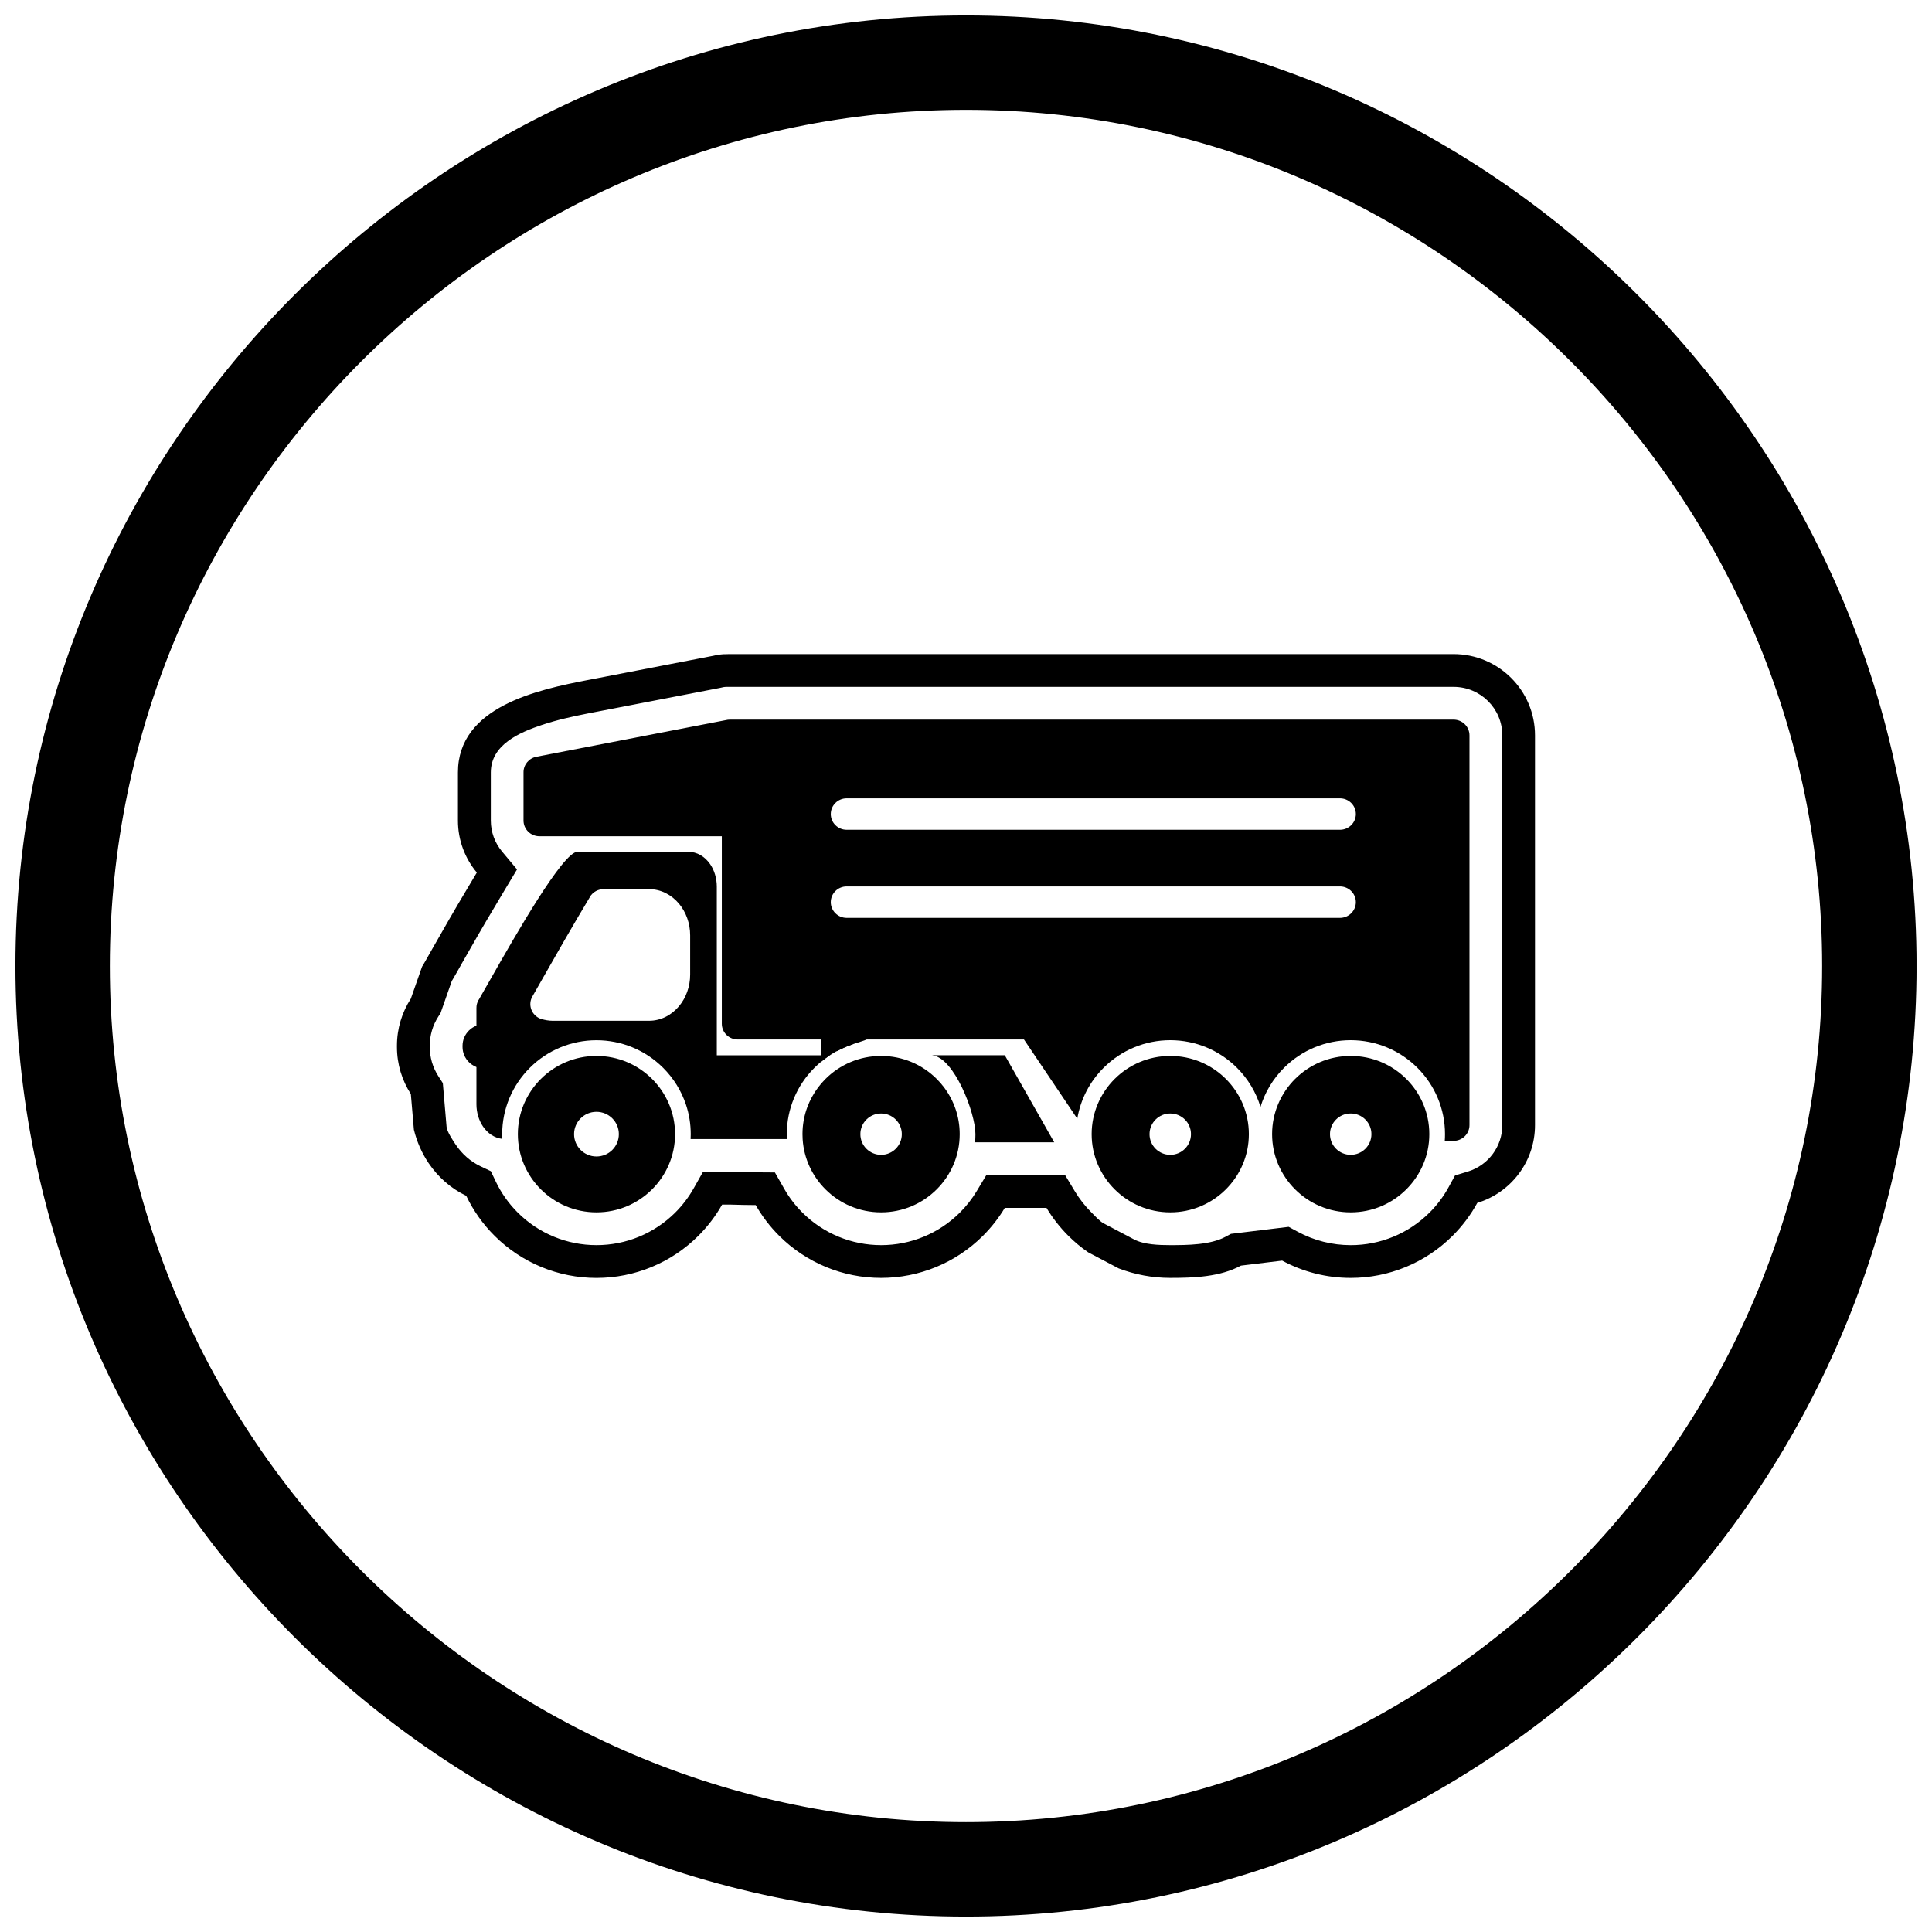
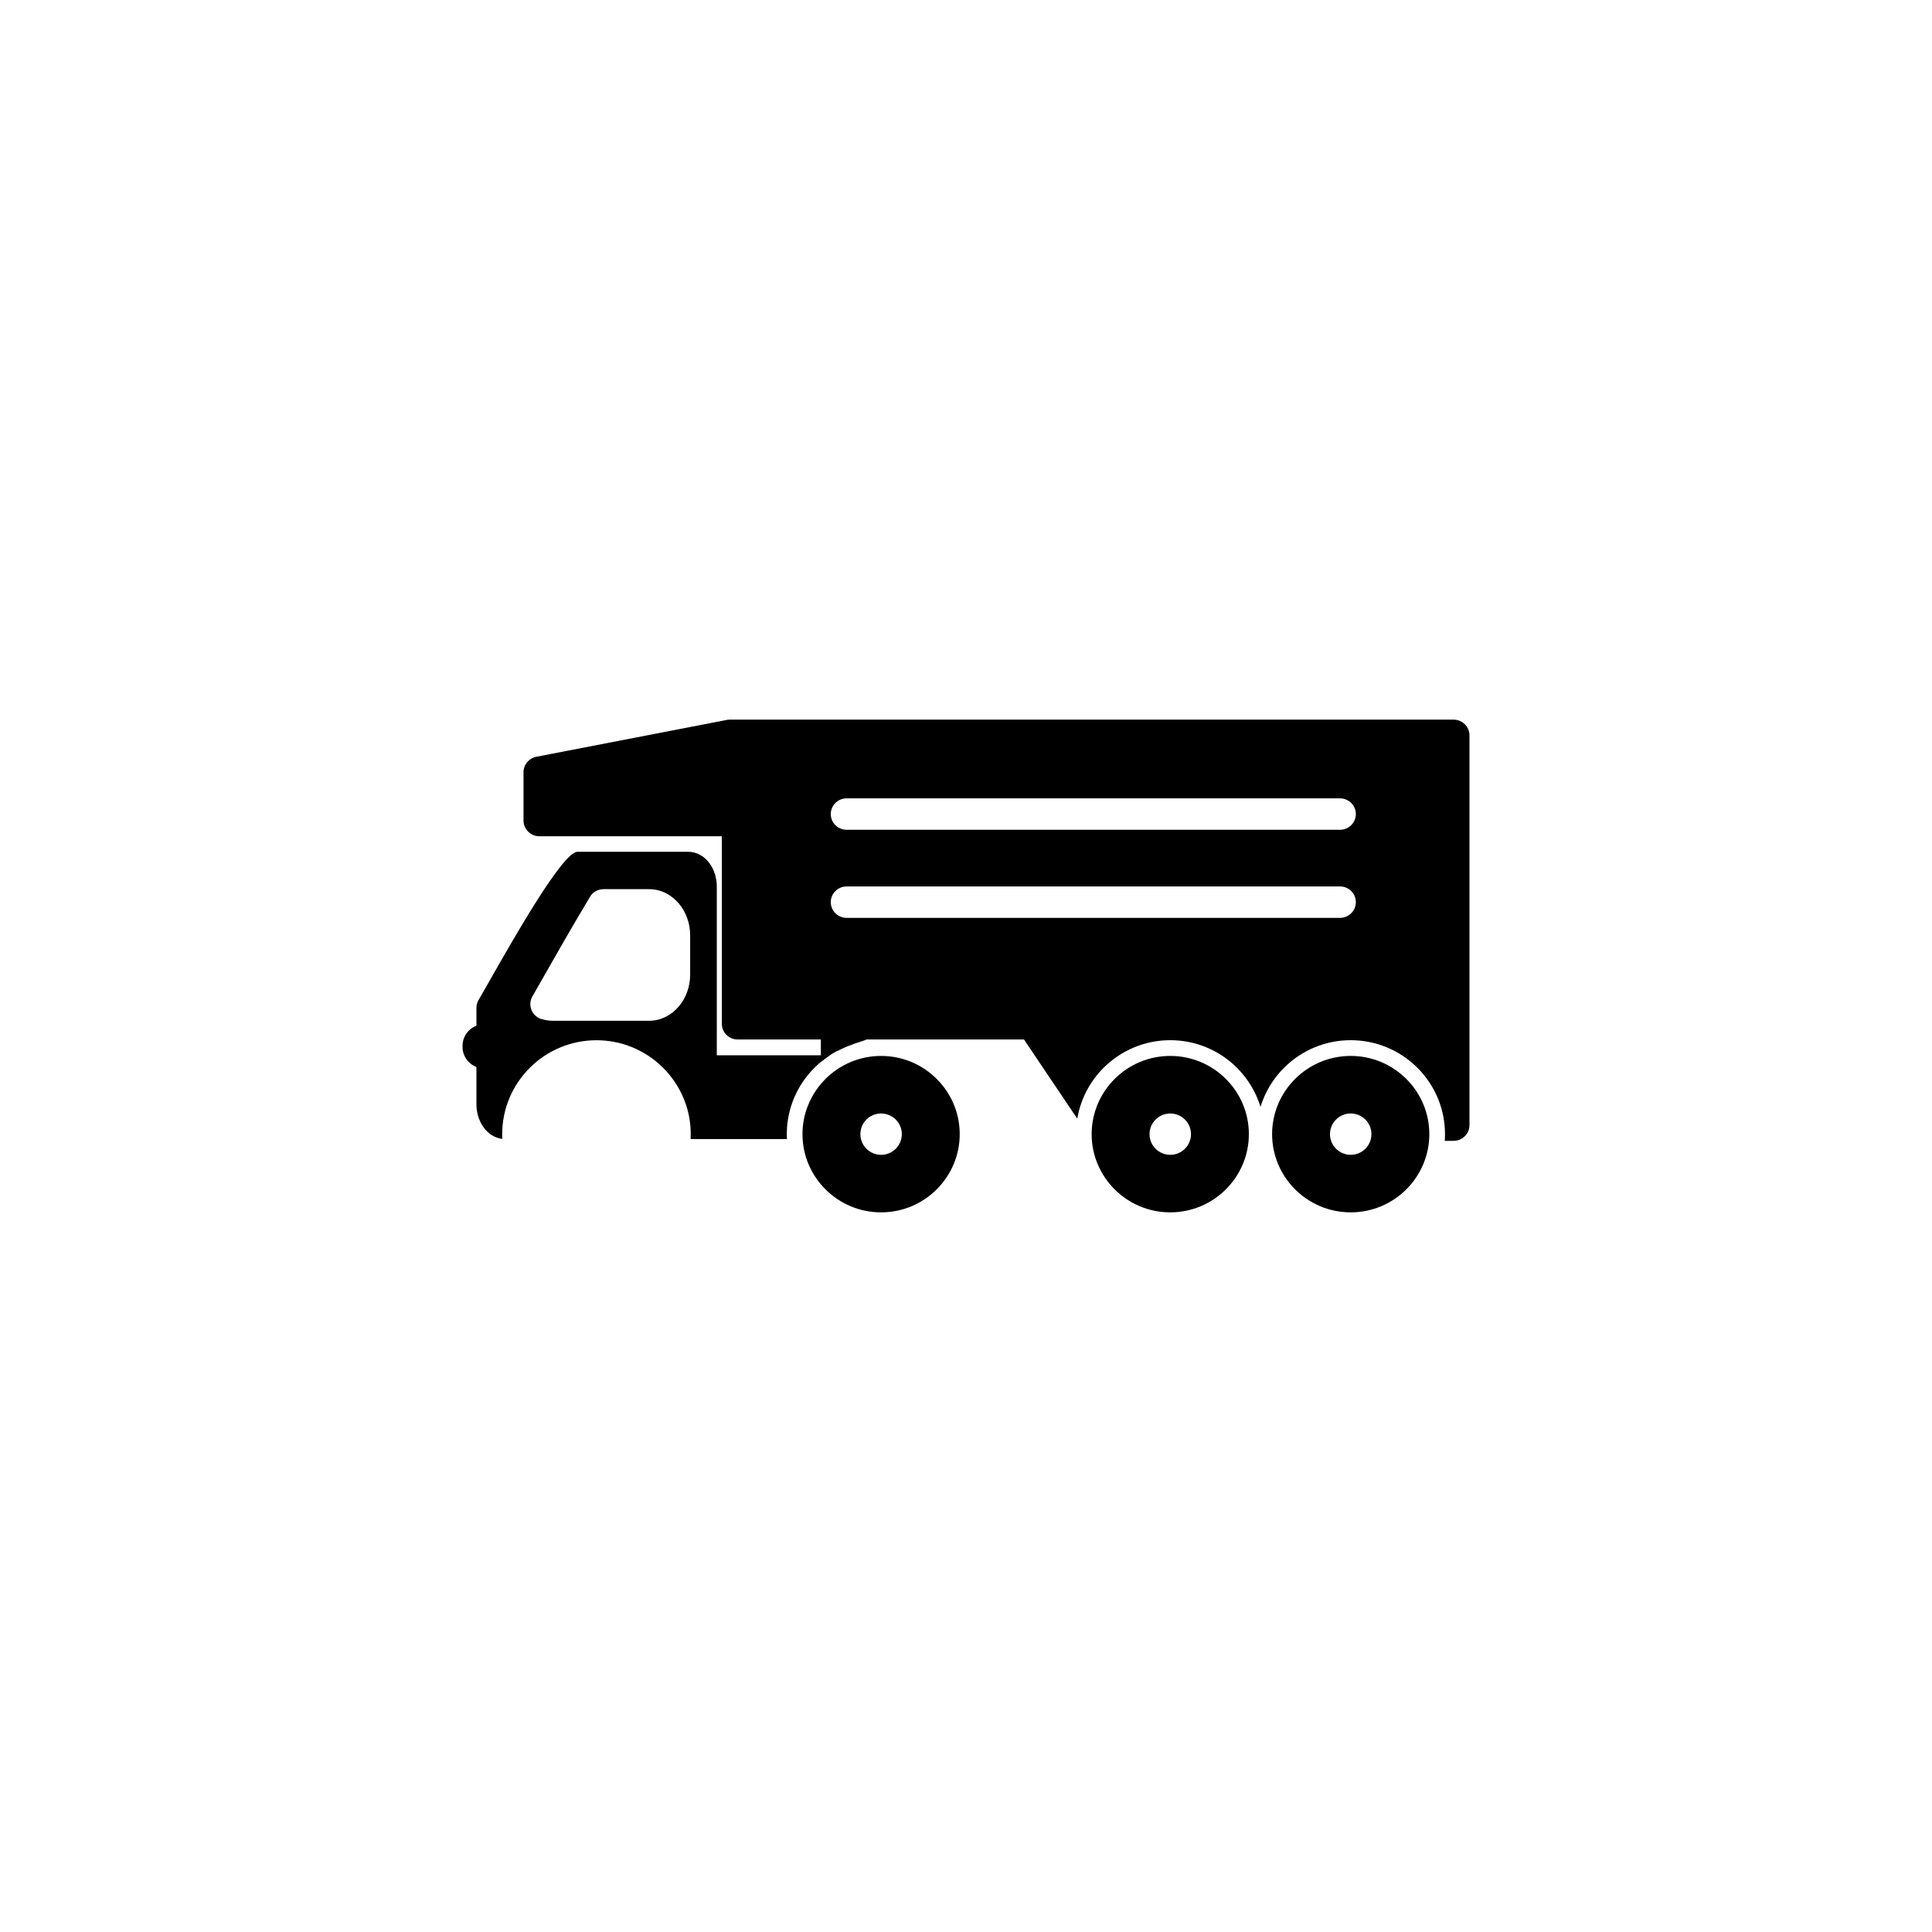
<svg xmlns="http://www.w3.org/2000/svg" width="800px" height="800px" version="1.1" viewBox="144 144 512 512">
  <defs>
    <clipPath id="a">
-       <path d="m148.09 148.09h503.81v503.81h-503.81z" />
-     </clipPath>
+       </clipPath>
  </defs>
  <g clip-path="url(#a)">
-     <path d="m400 148.09c138.55 0 251.91 113.36 251.91 251.91 0 138.55-113.36 251.91-251.91 251.91-138.55 0-251.91-113.36-251.91-251.91 0-138.55 113.36-251.91 251.91-251.91zm0 25.016c124.79 0 226.89 102.1 226.89 226.89 0 124.79-102.1 226.89-226.89 226.89-124.79 0-226.89-102.1-226.89-226.89 0-124.79 102.1-226.89 226.89-226.89z" fill-rule="evenodd" />
-   </g>
-   <path d="m335.37 463.23c-1.699 3.004-3.812 5.793-6.305 8.277-7.18 7.156-16.855 11.156-26.996 11.156-10.137 0-19.816-4-26.996-11.156-3.129-3.117-5.66-6.711-7.519-10.613-3.984-1.898-7.41-4.879-9.957-8.641-1.828-2.703-3.141-5.727-3.91-8.887l-0.809-9.438c-2.328-3.598-3.68-7.879-3.68-12.477v-0.32c0-4.598 1.352-8.879 3.68-12.477l2.973-8.477c0.02-0.035 0.039-0.066 0.059-0.102l0.684-1.145c0.773-1.348 1.535-2.711 2.305-4.059 2.824-4.961 5.656-9.918 8.594-14.812 0.898-1.496 1.852-3.125 2.871-4.824-3.125-3.734-5.004-8.539-5.004-13.789v-12.738c0-17.457 21.184-21.934 34.461-24.504v0.004l33.273-6.434c0.957-0.184 1.355-0.438 4.312-0.438h191.79c11.902 0 21.594 9.633 21.594 21.543v103.29c0 9.715-6.453 17.918-15.293 20.609-1.738 3.176-3.938 6.113-6.551 8.723-7.18 7.156-16.855 11.156-26.996 11.156-6.41 0-12.633-1.598-18.16-4.582l-10.918 1.324c-5.527 2.984-12.34 3.254-18.75 3.254-4.723 0-9.348-0.867-13.664-2.519l-8.102-4.273c-1.855-1.285-3.609-2.742-5.231-4.363-2.25-2.242-4.191-4.731-5.793-7.402h-11.047c-1.605 2.672-3.547 5.16-5.793 7.402-7.18 7.156-16.855 11.156-26.996 11.156-10.137 0-19.816-4-26.996-11.156-2.449-2.441-4.539-5.184-6.227-8.141-2.324-0.016-4.644-0.059-6.961-0.137h-1.953zm-71.605-59.355-3.023 8.633-0.562 0.867c-1.504 2.324-2.285 4.992-2.285 7.758v0.32c0 2.766 0.785 5.438 2.285 7.758l1.176 1.82 0.992 11.594c0.109 1.285 1.727 3.688 2.449 4.758 1.641 2.422 3.859 4.406 6.504 5.668l2.777 1.324 1.324 2.777c1.453 3.047 3.422 5.82 5.812 8.199 5.551 5.531 13.023 8.621 20.863 8.621 7.836 0 15.312-3.09 20.863-8.621 1.906-1.902 3.551-4.055 4.875-6.398l2.492-4.414h7.023c2.344 0 4.68 0.121 7.023 0.137l5.004 0.035 2.481 4.348c1.312 2.305 2.934 4.422 4.812 6.293 5.551 5.531 13.023 8.621 20.863 8.621 7.836 0 15.312-3.09 20.863-8.621 1.723-1.715 3.231-3.637 4.481-5.723l2.531-4.215h20.879l2.531 4.215c1.25 2.082 2.758 4.008 4.481 5.723 0.762 0.762 2.215 2.336 3.156 2.832l8.102 4.273c2.641 1.395 6.648 1.516 9.609 1.516 4.496 0 10.621-0.051 14.621-2.211l1.449-0.781 15.293-1.855 2.43 1.312c4.312 2.328 9.129 3.539 14.031 3.539 7.836 0 15.312-3.09 20.863-8.621 2-1.992 3.707-4.262 5.062-6.742l1.703-3.109 3.391-1.031c5.402-1.645 9.137-6.633 9.137-12.301v-103.29c0-7.117-5.805-12.855-12.906-12.855h-191.79c-0.484 0-1.168-0.016-1.648 0.059-0.34 0.066-0.672 0.156-1.016 0.223l-35.027 6.773c-4.086 0.809-8.172 1.711-12.121 3.031-5.965 1.988-13.547 5.25-13.547 12.602v12.738c0 3.023 1.043 5.898 2.981 8.215l3.965 4.742-3.18 5.301c-0.961 1.605-1.91 3.219-2.871 4.824-2.902 4.836-5.703 9.734-8.492 14.637-0.797 1.402-1.562 2.82-2.391 4.207l-0.293 0.492z" fill-rule="evenodd" />
+     </g>
  <path d="m275.91 415.42h-3.551c-3.18 0-5.781 2.57-5.781 5.711v0.32c0 3.141 2.602 5.711 5.781 5.711h3.551z" fill-rule="evenodd" />
  <path d="m369.98 415.31c0-2.301-1.891-4.168-4.223-4.168-2.332 0-4.219 1.867-4.219 4.168v9.672c0 0.145 0.008 0.285 0.023 0.426 2.5-2.074 5.359-3.703 8.418-4.664z" />
  <path d="m335.28 365.62h-48.324c-2.332 0-4.219-1.867-4.219-4.168v-12.738c-0.035-1.984 1.371-3.769 3.41-4.164l0.812 4.09-0.809-4.09 50.25-9.719c0.324-0.078 0.664-0.121 1.012-0.121h191.79c2.332 0 4.223 1.867 4.223 4.168v103.29c0 2.301-1.891 4.168-4.223 4.168h-2.324c0.043-0.59 0.062-1.184 0.062-1.781 0-6.637-2.644-12.93-7.328-17.598-4.707-4.691-11.027-7.297-17.656-7.297-6.633 0-12.953 2.609-17.656 7.297-2.938 2.926-5.07 6.492-6.254 10.379-1.184-3.887-3.32-7.453-6.254-10.379-4.703-4.691-11.027-7.297-17.656-7.297-6.633 0-12.953 2.609-17.656 7.297-3.707 3.695-6.137 8.41-6.988 13.508l-14.129-20.992h-75.852c-2.332 0-4.223-1.867-4.223-4.168v-49.691zm33.105 13.293c-2.332 0-4.219 1.867-4.219 4.168s1.891 4.168 4.219 4.168h130.71c2.332 0 4.219-1.867 4.219-4.168s-1.891-4.168-4.219-4.168zm0-23.344c-2.332 0-4.219 1.867-4.219 4.168s1.891 4.168 4.219 4.168h130.71c2.332 0 4.219-1.867 4.219-4.168s-1.891-4.168-4.219-4.168z" />
  <path d="m374.16 415.31c0-2.301-1.891-4.168-4.219-4.168-2.332 0-4.223 1.867-4.223 4.168v7.301c3.797-2.031 6.734-2.539 7.922-3.133 0.98-0.488 0.52-0.805 0.52-4.168z" />
-   <path d="m391.11 423.68c5.727 0.609 11.387 15.172 11.387 20.879 0 0.727-0.031 1.453-0.094 2.168h20.98l-3.523-6.207-8.367-14.734-1.211-2.133h-19.211l0.039 0.023z" />
  <path d="m333.96 423.66v-44.711c0-2.219-0.664-4.305-1.73-5.883-1.395-2.062-3.481-3.34-5.914-3.34h-29.273c-3.848 0-16.59 22.395-23.043 33.738-1.656 2.914-2.906 5.109-3.144 5.512l-0.016-0.008c-0.406 0.684-0.594 1.438-0.582 2.176v5.863c0.574-0.254 1.207-0.395 1.875-0.395h2.828v9.363h-2.828c-0.668 0-1.301-0.141-1.875-0.395v11.055c0 2.219 0.664 4.305 1.73 5.883 1.242 1.836 3.031 3.055 5.129 3.297-0.02-0.414-0.031-0.832-0.031-1.246 0-6.637 2.644-12.93 7.328-17.598 4.703-4.691 11.027-7.297 17.656-7.297 6.633 0 12.953 2.609 17.656 7.297 2.773 2.766 4.832 6.102 6.051 9.738 0.84 2.504 1.277 5.152 1.277 7.859 0 0.434-0.012 0.863-0.035 1.293h25.527c-0.023-0.43-0.035-0.859-0.035-1.293 0-6.637 2.644-12.93 7.328-17.598 1.258-1.254 2.629-2.359 4.094-3.305h-29.98zm-29.934-44.027h11.965c3.172 0 5.996 1.496 7.988 3.902 1.805 2.176 2.922 5.129 2.922 8.34v10.398c0 3.211-1.117 6.164-2.922 8.34-1.996 2.406-4.82 3.902-7.988 3.902h-25.551c-0.434 0-0.934-0.043-1.488-0.129-0.492-0.074-0.98-0.191-1.457-0.34l1.27-3.957-1.277 3.973c-2.223-0.695-3.449-3.043-2.746-5.234 0.125-0.387 0.301-0.742 0.52-1.062l2.441-4.293c3.207-5.637 8.137-14.301 12.645-21.785l3.609 2.117-3.625-2.133c0.801-1.328 2.234-2.059 3.695-2.039z" fill-rule="evenodd" />
  <path d="m481.12 444.56c0 5.707 2.332 10.883 6.102 14.641 3.773 3.762 8.98 6.086 14.73 6.086s10.957-2.328 14.73-6.086c3.769-3.758 6.102-8.934 6.102-14.641 0-5.707-2.332-10.883-6.102-14.641-3.773-3.762-8.98-6.086-14.73-6.086s-10.957 2.328-14.73 6.086c-3.769 3.758-6.102 8.934-6.102 14.641zm26.324 0c0 3.023-2.457 5.477-5.492 5.477s-5.492-2.449-5.492-5.477c0-3.023 2.457-5.477 5.492-5.477s5.492 2.449 5.492 5.477z" fill-rule="evenodd" />
  <path d="m468.86 459.2c3.769-3.758 6.102-8.934 6.102-14.641 0-5.707-2.332-10.883-6.102-14.641-3.773-3.762-8.98-6.086-14.73-6.086s-10.957 2.328-14.73 6.086c-3.769 3.758-6.102 8.934-6.102 14.641 0 5.707 2.332 10.883 6.102 14.641 3.773 3.762 8.98 6.086 14.73 6.086s10.957-2.328 14.73-6.086zm-14.73-20.113c3.035 0 5.492 2.449 5.492 5.477 0 3.023-2.457 5.477-5.492 5.477s-5.492-2.449-5.492-5.477c0-3.023 2.457-5.477 5.492-5.477z" fill-rule="evenodd" />
  <path d="m392.23 459.2c3.769-3.758 6.102-8.934 6.102-14.641 0-4.664-1.559-8.977-4.188-12.449-0.586-0.773-1.227-1.508-1.914-2.191-3.773-3.762-8.98-6.086-14.73-6.086s-10.957 2.328-14.73 6.086c-1.41 1.406-2.621 3.012-3.582 4.769-0.496 0.902-0.922 1.848-1.281 2.824-0.805 2.199-1.242 4.574-1.242 7.047 0 0.453 0.016 0.902 0.043 1.352 0.336 5.168 2.586 9.832 6.059 13.289 3.773 3.762 8.98 6.086 14.73 6.086s10.957-2.328 14.73-6.086zm-14.73-20.113c3.035 0 5.492 2.449 5.492 5.477 0 3.023-2.457 5.477-5.492 5.477s-5.492-2.449-5.492-5.477c0-3.023 2.457-5.477 5.492-5.477z" fill-rule="evenodd" />
-   <path d="m322.9 444.56c0-5.707-2.332-10.883-6.102-14.641-3.773-3.762-8.98-6.086-14.73-6.086s-10.957 2.328-14.73 6.086c-3.769 3.758-6.102 8.934-6.102 14.641 0 5.707 2.332 10.883 6.102 14.641 3.773 3.762 8.98 6.086 14.73 6.086s10.957-2.328 14.73-6.086c3.769-3.758 6.102-8.934 6.102-14.641zm-20.832-5.918c3.277 0 5.934 2.648 5.934 5.918 0 3.266-2.656 5.918-5.934 5.918-3.277 0-5.934-2.648-5.934-5.918 0-3.266 2.656-5.918 5.934-5.918z" fill-rule="evenodd" />
</svg>